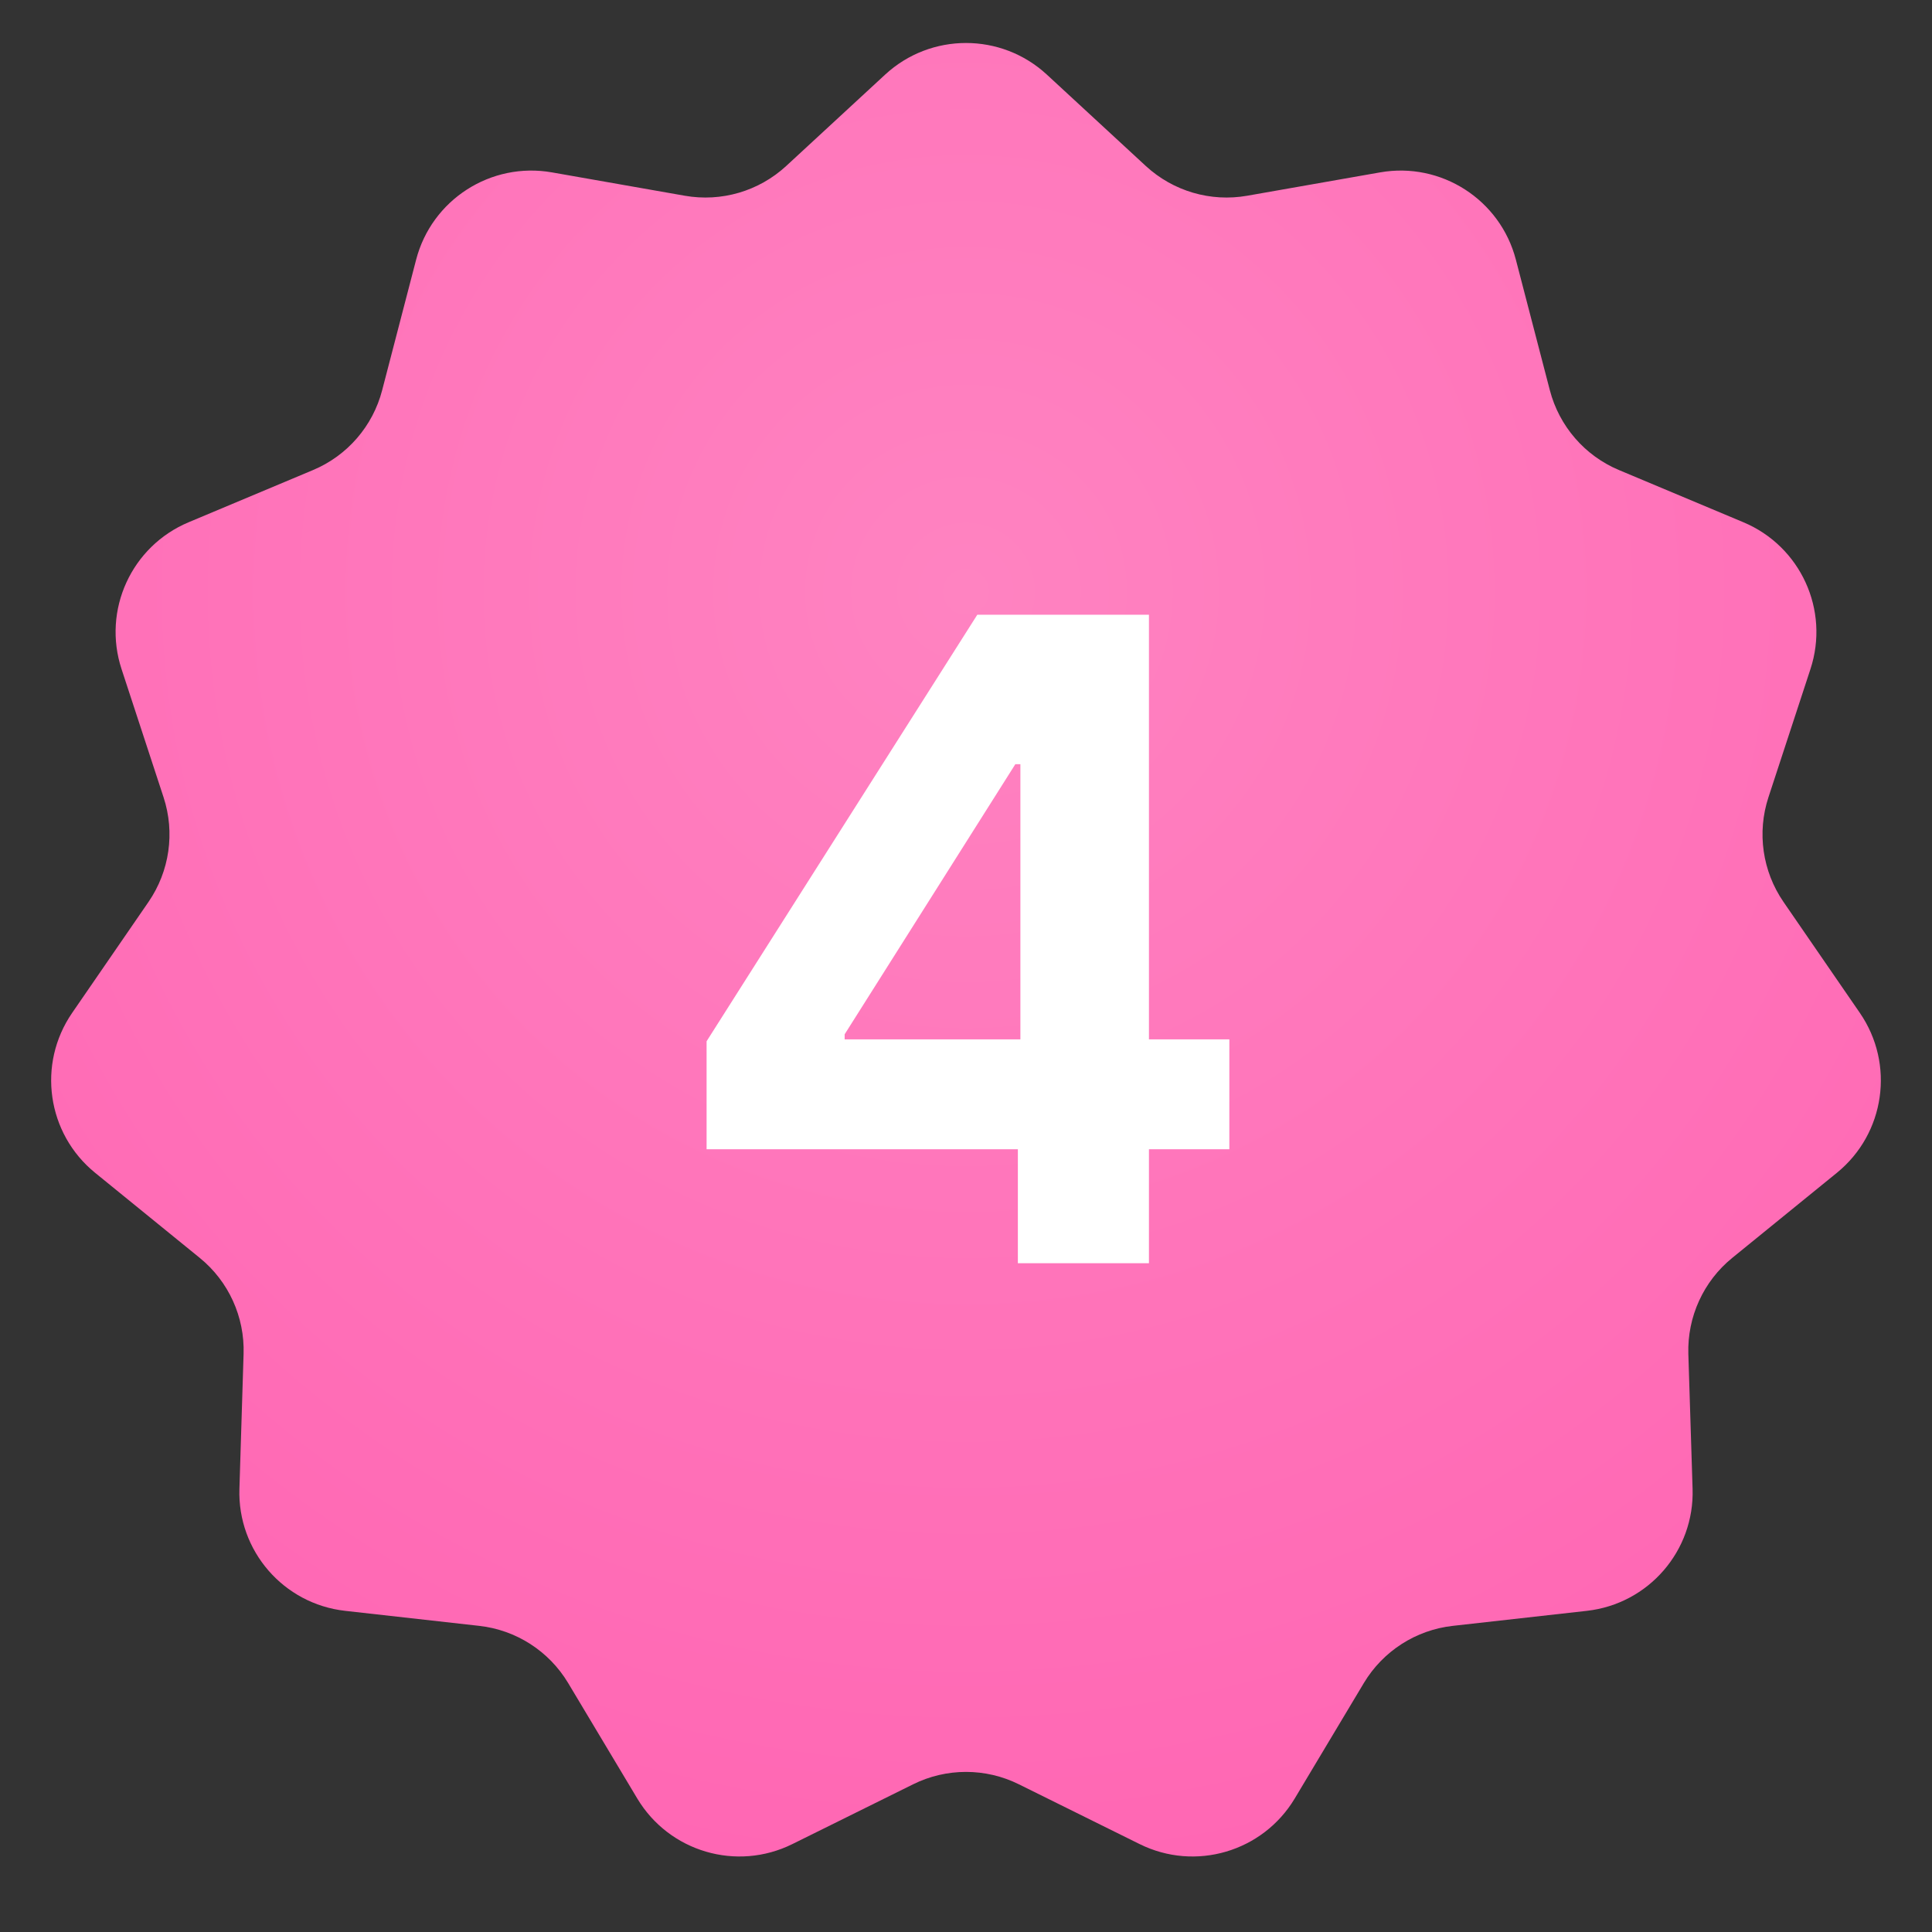
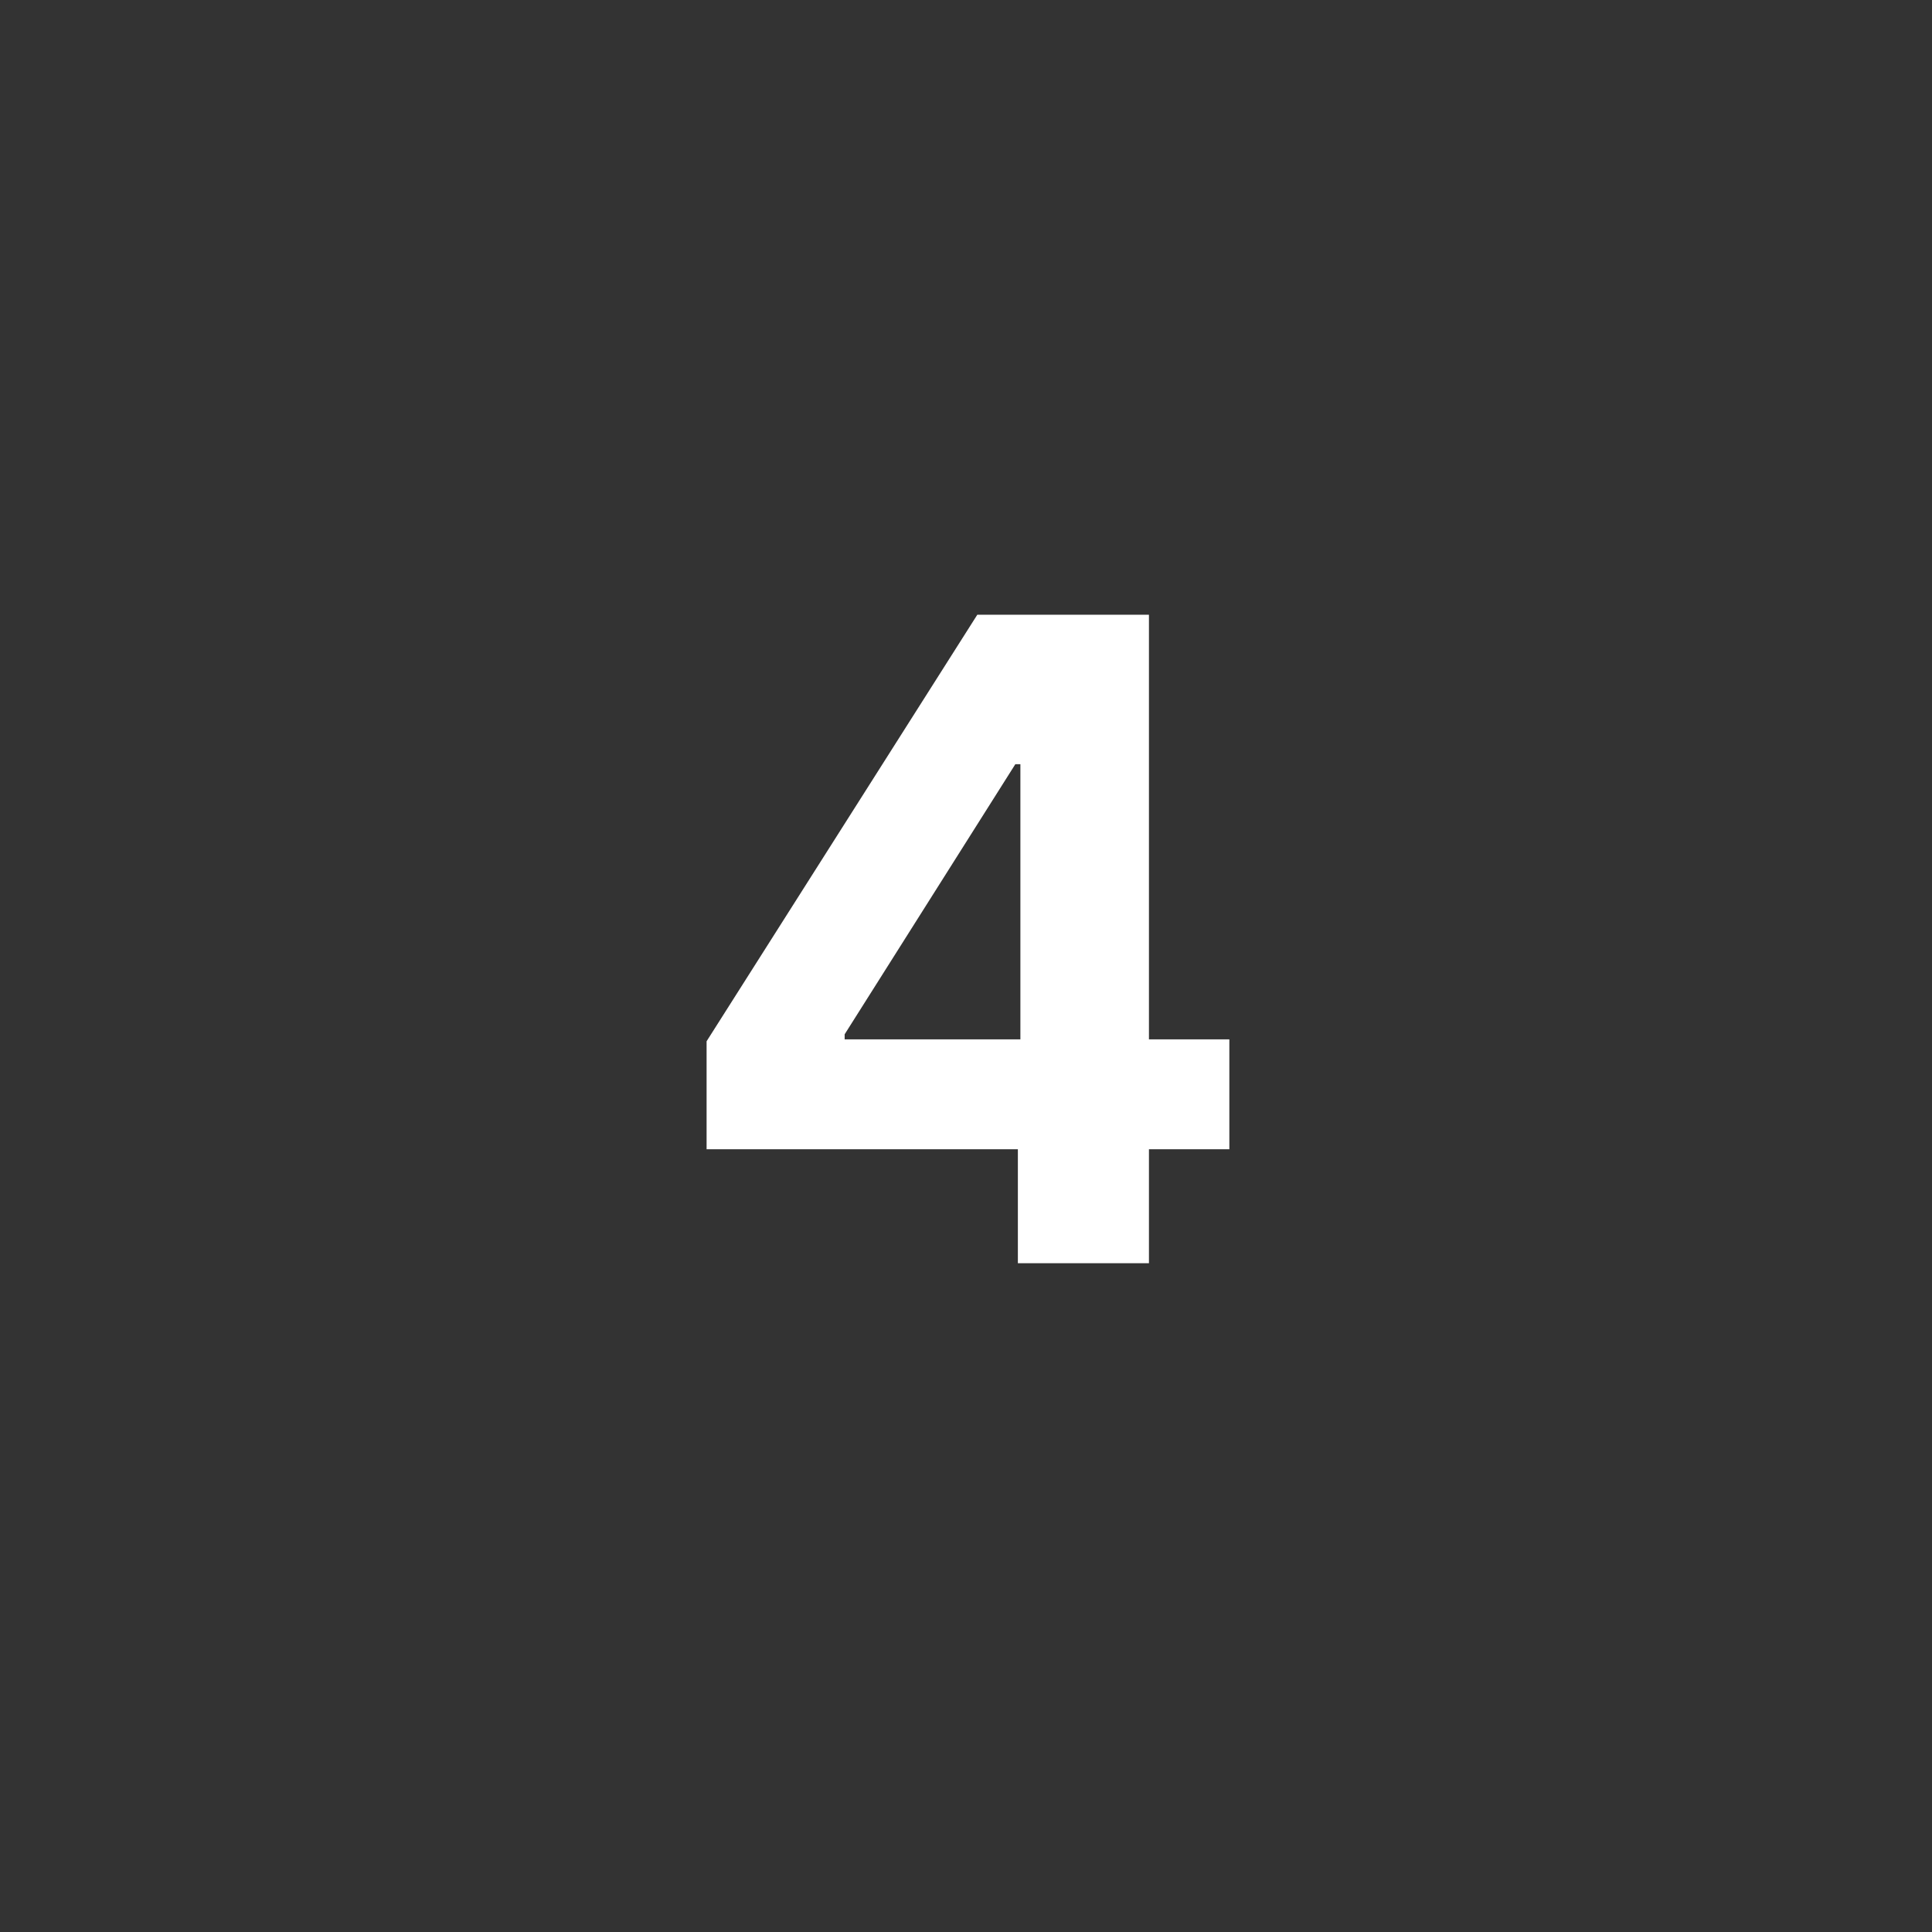
<svg xmlns="http://www.w3.org/2000/svg" width="26" height="26" viewBox="0 0 26 26" fill="none">
  <rect x="0" y="0" width="26" height="26" fill="#333333" stroke="none" />
-   <path d="M11.913 1.003C12.527 0.437 13.473 0.437 14.087 1.003L15.42 2.234C15.788 2.573 16.292 2.721 16.785 2.634L18.572 2.32C19.394 2.175 20.19 2.687 20.4 3.495L20.857 5.251C20.983 5.735 21.327 6.133 21.788 6.326L23.461 7.028C24.232 7.351 24.625 8.211 24.364 9.005L23.799 10.729C23.643 11.204 23.718 11.725 24.001 12.137L25.029 13.631C25.503 14.32 25.368 15.256 24.72 15.783L23.312 16.928C22.924 17.243 22.706 17.722 22.721 18.221L22.778 20.035C22.805 20.87 22.185 21.585 21.355 21.678L19.552 21.88C19.055 21.935 18.612 22.22 18.355 22.648L17.423 24.205C16.993 24.921 16.086 25.188 15.337 24.817L13.711 24.012C13.263 23.79 12.737 23.79 12.289 24.012L10.663 24.817C9.914 25.188 9.007 24.921 8.577 24.205L7.645 22.648C7.388 22.22 6.945 21.935 6.448 21.88L4.645 21.678C3.815 21.585 3.195 20.87 3.222 20.035L3.278 18.221C3.294 17.722 3.076 17.243 2.688 16.928L1.28 15.783C0.632 15.256 0.497 14.32 0.971 13.631L1.999 12.137C2.282 11.725 2.357 11.204 2.201 10.729L1.636 9.005C1.375 8.211 1.768 7.351 2.539 7.028L4.212 6.326C4.673 6.133 5.018 5.735 5.143 5.251L5.6 3.495C5.81 2.687 6.606 2.175 7.429 2.32L9.215 2.634C9.708 2.721 10.212 2.573 10.58 2.234L11.913 1.003Z" fill="url(#paint0_radial_515_98)" />
  <path d="M9.509 15.466V14.013L13.152 8.273H14.405V10.284H13.664L11.367 13.919V13.987H16.544V15.466H9.509ZM13.698 17V15.023L13.732 14.379V8.273H15.462V17H13.698Z" fill="white" />
  <defs>
    <radialGradient id="paint0_radial_515_98" cx="0" cy="0" r="1" gradientUnits="userSpaceOnUse" gradientTransform="translate(13 7.925) rotate(90) scale(18.075)">
      <stop stop-color="#FF83C1" />
      <stop offset="1" stop-color="#FF66B3" />
    </radialGradient>
  </defs>
</svg>